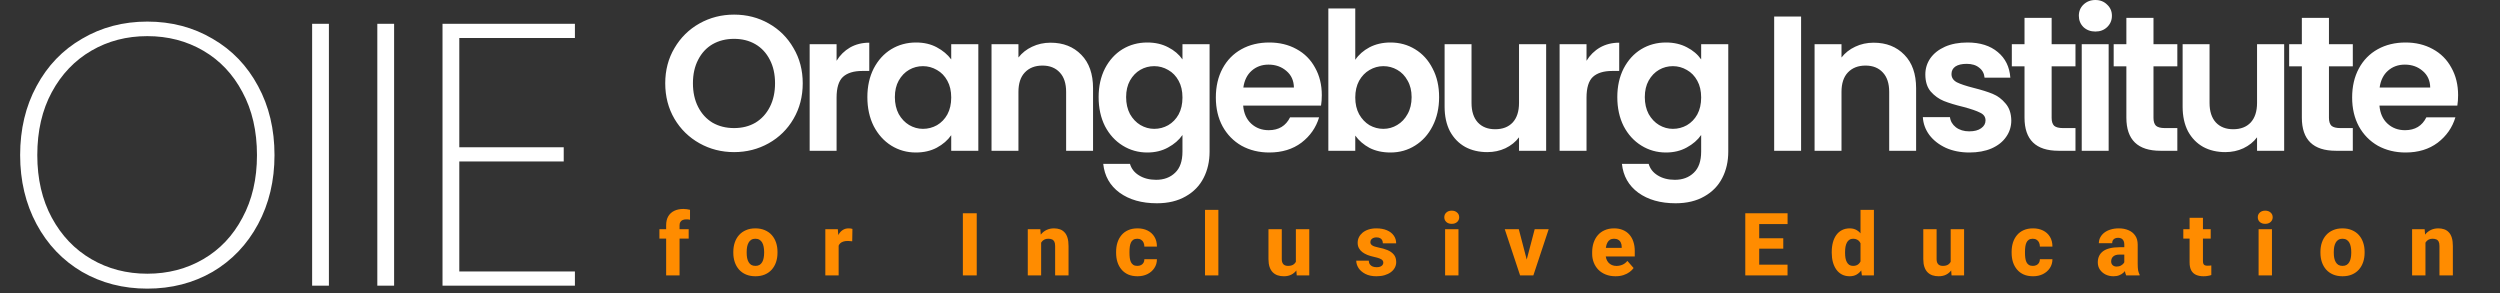
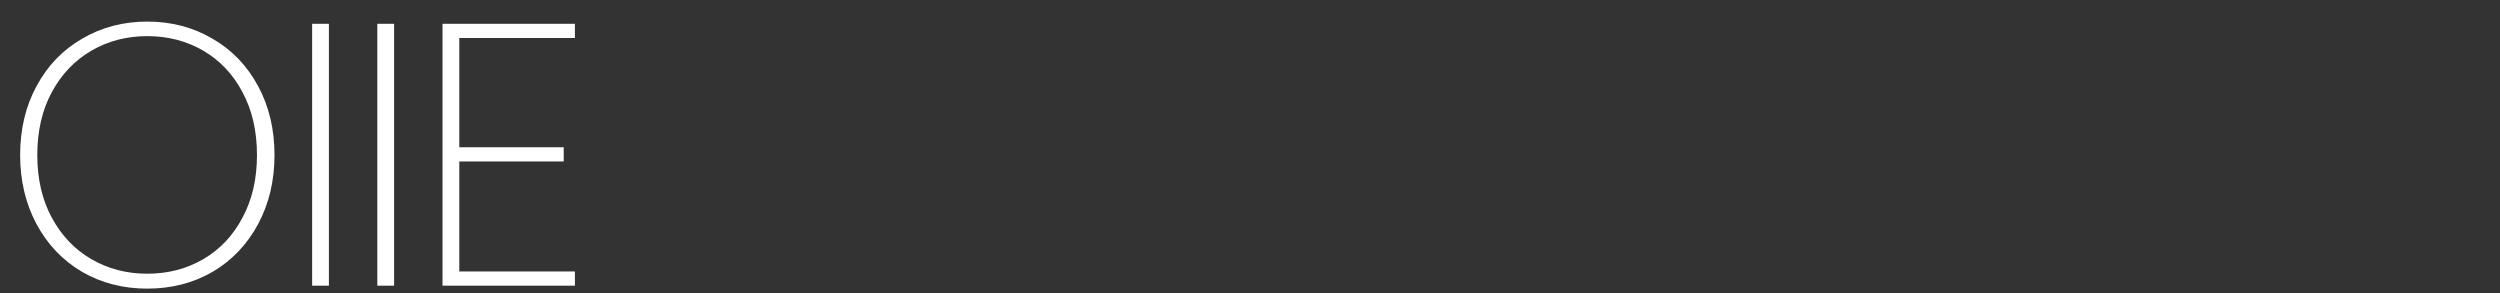
<svg xmlns="http://www.w3.org/2000/svg" width="341" height="40" viewBox="0 0 341 40" fill="none">
  <rect x="0" y="0" width="341" height="40" fill="#333333" stroke="none" />
-   <path d="M100.129 20.748C98.415 20.748 96.841 20.346 95.407 19.542C93.974 18.738 92.837 17.627 91.998 16.211C91.158 14.777 90.738 13.159 90.738 11.358C90.738 9.574 91.158 7.974 91.998 6.558C92.837 5.124 93.974 4.005 95.407 3.2C96.841 2.396 98.415 1.994 100.129 1.994C101.86 1.994 103.434 2.396 104.851 3.2C106.284 4.005 107.412 5.124 108.234 6.558C109.074 7.974 109.493 9.574 109.493 11.358C109.493 13.159 109.074 14.777 108.234 16.211C107.412 17.627 106.284 18.738 104.851 19.542C103.417 20.346 101.843 20.748 100.129 20.748ZM100.129 17.47C101.231 17.47 102.201 17.225 103.041 16.735C103.88 16.228 104.536 15.511 105.008 14.584C105.48 13.658 105.716 12.582 105.716 11.358C105.716 10.134 105.48 9.067 105.008 8.158C104.536 7.231 103.88 6.523 103.041 6.033C102.201 5.543 101.231 5.299 100.129 5.299C99.027 5.299 98.048 5.543 97.191 6.033C96.352 6.523 95.696 7.231 95.224 8.158C94.752 9.067 94.516 10.134 94.516 11.358C94.516 12.582 94.752 13.658 95.224 14.584C95.696 15.511 96.352 16.228 97.191 16.735C98.048 17.225 99.027 17.47 100.129 17.47ZM114.109 8.289C114.581 7.519 115.194 6.916 115.945 6.479C116.715 6.042 117.589 5.823 118.569 5.823V9.679H117.598C116.444 9.679 115.57 9.95 114.975 10.492C114.398 11.034 114.109 11.979 114.109 13.325V20.565H110.437V6.033H114.109V8.289ZM118.309 13.246C118.309 11.778 118.598 10.475 119.175 9.338C119.769 8.201 120.565 7.327 121.562 6.715C122.576 6.103 123.704 5.797 124.946 5.797C126.03 5.797 126.974 6.016 127.779 6.453C128.6 6.89 129.256 7.441 129.746 8.105V6.033H133.444V20.565H129.746V18.44C129.274 19.122 128.618 19.691 127.779 20.145C126.957 20.582 126.004 20.801 124.919 20.801C123.695 20.801 122.576 20.486 121.562 19.857C120.565 19.227 119.769 18.344 119.175 17.207C118.598 16.053 118.309 14.733 118.309 13.246ZM129.746 13.299C129.746 12.407 129.571 11.646 129.221 11.017C128.872 10.37 128.399 9.88 127.805 9.548C127.21 9.198 126.572 9.023 125.89 9.023C125.208 9.023 124.578 9.19 124.001 9.522C123.424 9.854 122.952 10.344 122.585 10.991C122.235 11.62 122.06 12.372 122.06 13.246C122.06 14.121 122.235 14.89 122.585 15.555C122.952 16.202 123.424 16.7 124.001 17.05C124.596 17.4 125.225 17.575 125.89 17.575C126.572 17.575 127.21 17.409 127.805 17.076C128.399 16.727 128.872 16.237 129.221 15.607C129.571 14.96 129.746 14.191 129.746 13.299ZM143.295 5.823C145.027 5.823 146.426 6.374 147.492 7.476C148.559 8.56 149.092 10.081 149.092 12.04V20.565H145.42V12.538C145.42 11.384 145.132 10.501 144.555 9.889C143.977 9.259 143.191 8.945 142.194 8.945C141.18 8.945 140.375 9.259 139.781 9.889C139.203 10.501 138.915 11.384 138.915 12.538V20.565H135.243V6.033H138.915V7.843C139.405 7.213 140.025 6.724 140.777 6.374C141.547 6.007 142.386 5.823 143.295 5.823ZM156.488 5.797C157.572 5.797 158.526 6.016 159.347 6.453C160.169 6.872 160.816 7.423 161.288 8.105V6.033H164.987V20.67C164.987 22.016 164.716 23.214 164.174 24.264C163.632 25.33 162.819 26.17 161.734 26.782C160.65 27.411 159.339 27.726 157.8 27.726C155.736 27.726 154.04 27.245 152.711 26.283C151.399 25.321 150.656 24.01 150.481 22.349H154.127C154.32 23.013 154.731 23.538 155.36 23.922C156.007 24.325 156.786 24.526 157.695 24.526C158.762 24.526 159.627 24.202 160.292 23.555C160.956 22.926 161.288 21.964 161.288 20.67V18.414C160.816 19.096 160.161 19.664 159.321 20.119C158.499 20.574 157.555 20.801 156.488 20.801C155.264 20.801 154.145 20.486 153.131 19.857C152.116 19.227 151.312 18.344 150.717 17.207C150.14 16.053 149.852 14.733 149.852 13.246C149.852 11.778 150.14 10.475 150.717 9.338C151.312 8.201 152.108 7.327 153.104 6.715C154.119 6.103 155.247 5.797 156.488 5.797ZM161.288 13.299C161.288 12.407 161.114 11.646 160.764 11.017C160.414 10.37 159.942 9.88 159.347 9.548C158.753 9.198 158.115 9.023 157.433 9.023C156.751 9.023 156.121 9.19 155.544 9.522C154.967 9.854 154.495 10.344 154.127 10.991C153.778 11.62 153.603 12.372 153.603 13.246C153.603 14.121 153.778 14.89 154.127 15.555C154.495 16.202 154.967 16.7 155.544 17.05C156.139 17.4 156.768 17.575 157.433 17.575C158.115 17.575 158.753 17.409 159.347 17.076C159.942 16.727 160.414 16.237 160.764 15.607C161.114 14.96 161.288 14.191 161.288 13.299ZM180.294 12.984C180.294 13.509 180.259 13.981 180.189 14.401H169.566C169.653 15.45 170.02 16.272 170.667 16.866C171.314 17.461 172.11 17.758 173.054 17.758C174.418 17.758 175.389 17.172 175.966 16.001H179.927C179.507 17.4 178.703 18.554 177.514 19.463C176.324 20.355 174.864 20.801 173.133 20.801C171.734 20.801 170.475 20.495 169.356 19.883C168.254 19.253 167.389 18.37 166.759 17.234C166.147 16.097 165.841 14.785 165.841 13.299C165.841 11.795 166.147 10.475 166.759 9.338C167.371 8.201 168.228 7.327 169.33 6.715C170.431 6.103 171.699 5.797 173.133 5.797C174.515 5.797 175.747 6.094 176.832 6.689C177.933 7.283 178.781 8.132 179.376 9.233C179.988 10.317 180.294 11.568 180.294 12.984ZM176.491 11.935C176.473 10.991 176.132 10.239 175.468 9.679C174.803 9.102 173.99 8.814 173.028 8.814C172.119 8.814 171.349 9.093 170.72 9.653C170.108 10.195 169.732 10.956 169.592 11.935H176.491ZM184.858 8.158C185.331 7.458 185.978 6.89 186.799 6.453C187.639 6.016 188.592 5.797 189.659 5.797C190.9 5.797 192.019 6.103 193.016 6.715C194.03 7.327 194.826 8.201 195.403 9.338C195.998 10.457 196.295 11.76 196.295 13.246C196.295 14.733 195.998 16.053 195.403 17.207C194.826 18.344 194.03 19.227 193.016 19.857C192.019 20.486 190.9 20.801 189.659 20.801C188.574 20.801 187.621 20.591 186.799 20.172C185.995 19.734 185.348 19.175 184.858 18.493V20.565H181.186V1.154H184.858V8.158ZM192.544 13.246C192.544 12.372 192.36 11.62 191.993 10.991C191.643 10.344 191.171 9.854 190.577 9.522C190 9.19 189.37 9.023 188.688 9.023C188.024 9.023 187.394 9.198 186.799 9.548C186.222 9.88 185.75 10.37 185.383 11.017C185.033 11.664 184.858 12.425 184.858 13.299C184.858 14.173 185.033 14.934 185.383 15.581C185.75 16.228 186.222 16.727 186.799 17.076C187.394 17.409 188.024 17.575 188.688 17.575C189.37 17.575 190 17.4 190.577 17.05C191.171 16.7 191.643 16.202 191.993 15.555C192.36 14.908 192.544 14.138 192.544 13.246ZM210.894 6.033V20.565H207.195V18.729C206.723 19.358 206.102 19.857 205.333 20.224C204.581 20.574 203.759 20.748 202.867 20.748C201.73 20.748 200.725 20.512 199.851 20.04C198.976 19.551 198.286 18.842 197.778 17.916C197.289 16.971 197.044 15.852 197.044 14.558V6.033H200.716V14.034C200.716 15.188 201.005 16.079 201.582 16.709C202.159 17.321 202.946 17.627 203.943 17.627C204.957 17.627 205.753 17.321 206.33 16.709C206.907 16.079 207.195 15.188 207.195 14.034V6.033H210.894ZM216.401 8.289C216.873 7.519 217.485 6.916 218.237 6.479C219.007 6.042 219.881 5.823 220.86 5.823V9.679H219.89C218.735 9.679 217.861 9.95 217.267 10.492C216.689 11.034 216.401 11.979 216.401 13.325V20.565H212.729V6.033H216.401V8.289ZM227.237 5.797C228.321 5.797 229.275 6.016 230.096 6.453C230.918 6.872 231.565 7.423 232.038 8.105V6.033H235.736V20.67C235.736 22.016 235.465 23.214 234.923 24.264C234.381 25.33 233.568 26.17 232.483 26.782C231.399 27.411 230.088 27.726 228.549 27.726C226.485 27.726 224.789 27.245 223.46 26.283C222.149 25.321 221.405 24.01 221.23 22.349H224.877C225.069 23.013 225.48 23.538 226.109 23.922C226.756 24.325 227.535 24.526 228.444 24.526C229.511 24.526 230.376 24.202 231.041 23.555C231.705 22.926 232.038 21.964 232.038 20.67V18.414C231.565 19.096 230.91 19.664 230.07 20.119C229.248 20.574 228.304 20.801 227.237 20.801C226.013 20.801 224.894 20.486 223.88 19.857C222.865 19.227 222.061 18.344 221.467 17.207C220.889 16.053 220.601 14.733 220.601 13.246C220.601 11.778 220.889 10.475 221.467 9.338C222.061 8.201 222.857 7.327 223.854 6.715C224.868 6.103 225.996 5.797 227.237 5.797ZM232.038 13.299C232.038 12.407 231.863 11.646 231.513 11.017C231.163 10.37 230.691 9.88 230.096 9.548C229.502 9.198 228.864 9.023 228.182 9.023C227.5 9.023 226.87 9.19 226.293 9.522C225.716 9.854 225.244 10.344 224.877 10.991C224.527 11.62 224.352 12.372 224.352 13.246C224.352 14.121 224.527 14.89 224.877 15.555C225.244 16.202 225.716 16.7 226.293 17.05C226.888 17.4 227.517 17.575 228.182 17.575C228.864 17.575 229.502 17.409 230.096 17.076C230.691 16.727 231.163 16.237 231.513 15.607C231.863 14.96 232.038 14.191 232.038 13.299ZM245.668 2.256V20.565H241.996V2.256H245.668ZM255.561 5.823C257.292 5.823 258.691 6.374 259.758 7.476C260.825 8.56 261.358 10.081 261.358 12.04V20.565H257.686V12.538C257.686 11.384 257.397 10.501 256.82 9.889C256.243 9.259 255.456 8.945 254.459 8.945C253.445 8.945 252.641 9.259 252.046 9.889C251.469 10.501 251.18 11.384 251.18 12.538V20.565H247.508V6.033H251.18V7.843C251.67 7.213 252.291 6.724 253.043 6.374C253.812 6.007 254.652 5.823 255.561 5.823ZM268.623 20.801C267.434 20.801 266.367 20.591 265.422 20.172C264.478 19.734 263.726 19.148 263.167 18.414C262.625 17.68 262.327 16.866 262.275 15.975H265.973C266.043 16.534 266.314 16.997 266.786 17.365C267.276 17.732 267.879 17.916 268.596 17.916C269.296 17.916 269.838 17.776 270.223 17.496C270.625 17.216 270.826 16.858 270.826 16.421C270.826 15.948 270.581 15.599 270.092 15.371C269.619 15.126 268.859 14.864 267.809 14.584C266.725 14.322 265.833 14.051 265.134 13.771C264.452 13.491 263.857 13.063 263.35 12.486C262.861 11.909 262.616 11.131 262.616 10.151C262.616 9.347 262.843 8.612 263.298 7.948C263.77 7.283 264.434 6.759 265.291 6.374C266.166 5.989 267.189 5.797 268.36 5.797C270.092 5.797 271.473 6.234 272.505 7.109C273.537 7.965 274.105 9.128 274.21 10.597H270.695C270.642 10.02 270.398 9.565 269.96 9.233C269.541 8.883 268.972 8.709 268.255 8.709C267.591 8.709 267.075 8.831 266.708 9.076C266.358 9.321 266.183 9.662 266.183 10.099C266.183 10.588 266.428 10.964 266.918 11.227C267.407 11.472 268.168 11.725 269.2 11.988C270.249 12.25 271.115 12.521 271.797 12.801C272.479 13.08 273.064 13.518 273.554 14.112C274.061 14.689 274.323 15.459 274.341 16.421C274.341 17.26 274.105 18.012 273.633 18.676C273.178 19.341 272.514 19.865 271.639 20.25C270.782 20.617 269.777 20.801 268.623 20.801ZM279.843 9.05V16.079C279.843 16.569 279.956 16.928 280.184 17.155C280.428 17.365 280.831 17.47 281.39 17.47H283.095V20.565H280.787C277.692 20.565 276.144 19.061 276.144 16.053V9.05H274.413V6.033H276.144V2.439H279.843V6.033H283.095V9.05H279.843ZM285.81 4.302C285.163 4.302 284.621 4.101 284.184 3.699C283.764 3.279 283.555 2.763 283.555 2.151C283.555 1.539 283.764 1.032 284.184 0.63C284.621 0.21 285.163 1.35473e-06 285.81 1.35473e-06C286.457 1.35473e-06 286.991 0.21 287.411 0.63C287.848 1.032 288.066 1.539 288.066 2.151C288.066 2.763 287.848 3.279 287.411 3.699C286.991 4.101 286.457 4.302 285.81 4.302ZM287.62 6.033V20.565H283.948V6.033H287.62ZM293.736 9.05V16.079C293.736 16.569 293.849 16.928 294.077 17.155C294.322 17.365 294.724 17.47 295.283 17.47H296.988V20.565H294.68C291.585 20.565 290.037 19.061 290.037 16.053V9.05H288.306V6.033H290.037V2.439H293.736V6.033H296.988V9.05H293.736ZM311.56 6.033V20.565H307.861V18.729C307.389 19.358 306.768 19.857 305.999 20.224C305.247 20.574 304.425 20.748 303.533 20.748C302.397 20.748 301.391 20.512 300.517 20.04C299.642 19.551 298.952 18.842 298.445 17.916C297.955 16.971 297.71 15.852 297.71 14.558V6.033H301.382V14.034C301.382 15.188 301.671 16.079 302.248 16.709C302.825 17.321 303.612 17.627 304.609 17.627C305.623 17.627 306.419 17.321 306.996 16.709C307.573 16.079 307.861 15.188 307.861 14.034V6.033H311.56ZM317.67 9.05V16.079C317.67 16.569 317.784 16.928 318.011 17.155C318.256 17.365 318.658 17.47 319.218 17.47H320.923V20.565H318.615C315.52 20.565 313.972 19.061 313.972 16.053V9.05H312.241V6.033H313.972V2.439H317.67V6.033H320.923V9.05H317.67ZM335.285 12.984C335.285 13.509 335.25 13.981 335.18 14.401H324.556C324.644 15.45 325.011 16.272 325.658 16.866C326.305 17.461 327.101 17.758 328.045 17.758C329.409 17.758 330.38 17.172 330.957 16.001H334.918C334.498 17.4 333.693 18.554 332.504 19.463C331.315 20.355 329.855 20.801 328.124 20.801C326.725 20.801 325.466 20.495 324.347 19.883C323.245 19.253 322.379 18.37 321.75 17.234C321.138 16.097 320.832 14.785 320.832 13.299C320.832 11.795 321.138 10.475 321.75 9.338C322.362 8.201 323.219 7.327 324.32 6.715C325.422 6.103 326.69 5.797 328.124 5.797C329.505 5.797 330.738 6.094 331.822 6.689C332.924 7.283 333.772 8.132 334.367 9.233C334.979 10.317 335.285 11.568 335.285 12.984ZM331.481 11.935C331.464 10.991 331.123 10.239 330.458 9.679C329.794 9.102 328.981 8.814 328.019 8.814C327.109 8.814 326.34 9.093 325.711 9.653C325.098 10.195 324.722 10.956 324.583 11.935H331.481Z" fill="white" />
-   <path d="M92.691 37.565H90.862V30.73C90.862 30.245 90.957 29.837 91.148 29.508C91.342 29.178 91.615 28.927 91.969 28.756C92.322 28.586 92.739 28.5 93.22 28.5C93.387 28.5 93.542 28.512 93.686 28.535C93.834 28.555 93.977 28.582 94.117 28.617V29.973C94.043 29.954 93.967 29.94 93.89 29.933C93.812 29.925 93.719 29.921 93.61 29.921C93.416 29.921 93.249 29.952 93.11 30.014C92.974 30.072 92.869 30.163 92.795 30.288C92.725 30.408 92.691 30.555 92.691 30.73V37.565ZM93.936 31.266V32.541H89.943V31.266H93.936ZM100.024 34.479V34.357C100.024 33.895 100.09 33.47 100.222 33.082C100.354 32.69 100.548 32.35 100.805 32.063C101.061 31.776 101.375 31.553 101.748 31.394C102.12 31.231 102.547 31.149 103.028 31.149C103.517 31.149 103.948 31.231 104.321 31.394C104.697 31.553 105.014 31.776 105.27 32.063C105.526 32.35 105.72 32.69 105.852 33.082C105.984 33.47 106.05 33.895 106.05 34.357V34.479C106.05 34.937 105.984 35.362 105.852 35.754C105.72 36.142 105.526 36.482 105.27 36.773C105.014 37.06 104.699 37.283 104.327 37.443C103.954 37.602 103.525 37.681 103.04 37.681C102.559 37.681 102.13 37.602 101.753 37.443C101.377 37.283 101.061 37.06 100.805 36.773C100.548 36.482 100.354 36.142 100.222 35.754C100.09 35.362 100.024 34.937 100.024 34.479ZM101.847 34.357V34.479C101.847 34.728 101.866 34.961 101.905 35.178C101.948 35.395 102.015 35.586 102.109 35.748C102.202 35.911 102.324 36.04 102.475 36.133C102.631 36.222 102.819 36.267 103.04 36.267C103.261 36.267 103.448 36.222 103.599 36.133C103.75 36.04 103.873 35.911 103.966 35.748C104.059 35.586 104.125 35.395 104.164 35.178C104.206 34.961 104.228 34.728 104.228 34.479V34.357C104.228 34.113 104.206 33.884 104.164 33.67C104.125 33.453 104.059 33.261 103.966 33.094C103.873 32.927 103.748 32.797 103.593 32.704C103.442 32.611 103.254 32.564 103.028 32.564C102.811 32.564 102.627 32.611 102.475 32.704C102.324 32.797 102.202 32.927 102.109 33.094C102.015 33.261 101.948 33.453 101.905 33.67C101.866 33.884 101.847 34.113 101.847 34.357ZM114.391 32.733V37.565H112.575V31.266H114.28L114.391 32.733ZM116.272 31.219L116.242 32.913C116.165 32.902 116.064 32.892 115.94 32.884C115.815 32.873 115.709 32.867 115.619 32.867C115.387 32.867 115.185 32.896 115.014 32.954C114.847 33.008 114.707 33.09 114.595 33.199C114.486 33.307 114.405 33.443 114.35 33.606C114.296 33.765 114.269 33.95 114.269 34.159L113.925 33.99C113.925 33.575 113.966 33.195 114.048 32.849C114.129 32.504 114.247 32.205 114.403 31.953C114.558 31.697 114.748 31.499 114.973 31.359C115.198 31.219 115.455 31.149 115.742 31.149C115.835 31.149 115.93 31.155 116.027 31.167C116.124 31.178 116.206 31.196 116.272 31.219ZM133.227 29.088V37.565H131.335V29.088H133.227ZM142.011 32.611V37.565H140.189V31.266H141.9L142.011 32.611ZM141.772 34.194L141.318 34.206C141.318 33.732 141.376 33.307 141.493 32.931C141.609 32.554 141.774 32.234 141.988 31.97C142.205 31.702 142.463 31.499 142.762 31.359C143.065 31.219 143.398 31.149 143.763 31.149C144.058 31.149 144.328 31.192 144.573 31.277C144.817 31.363 145.027 31.5 145.201 31.691C145.38 31.877 145.516 32.125 145.609 32.436C145.702 32.742 145.749 33.121 145.749 33.571V37.565H143.92V33.565C143.92 33.301 143.884 33.098 143.81 32.954C143.736 32.81 143.627 32.709 143.484 32.651C143.344 32.593 143.173 32.564 142.972 32.564C142.758 32.564 142.576 32.607 142.424 32.692C142.273 32.774 142.149 32.888 142.052 33.036C141.955 33.183 141.883 33.356 141.836 33.554C141.794 33.752 141.772 33.965 141.772 34.194ZM155.132 36.267C155.326 36.267 155.495 36.23 155.638 36.156C155.782 36.082 155.892 35.98 155.97 35.847C156.052 35.712 156.092 35.549 156.092 35.358H157.804C157.804 35.816 157.686 36.22 157.449 36.569C157.216 36.919 156.902 37.192 156.506 37.39C156.11 37.584 155.663 37.681 155.167 37.681C154.678 37.681 154.251 37.602 153.886 37.443C153.521 37.28 153.216 37.053 152.972 36.761C152.727 36.47 152.543 36.133 152.419 35.748C152.298 35.36 152.238 34.941 152.238 34.491V34.34C152.238 33.893 152.298 33.476 152.419 33.088C152.543 32.7 152.727 32.36 152.972 32.069C153.216 31.778 153.519 31.553 153.88 31.394C154.245 31.231 154.672 31.149 155.161 31.149C155.677 31.149 156.133 31.248 156.529 31.446C156.929 31.644 157.241 31.929 157.466 32.302C157.691 32.671 157.804 33.115 157.804 33.635H156.092C156.092 33.433 156.055 33.253 155.982 33.094C155.912 32.931 155.803 32.803 155.656 32.709C155.512 32.612 155.334 32.564 155.12 32.564C154.899 32.564 154.716 32.612 154.573 32.709C154.433 32.803 154.326 32.933 154.253 33.1C154.179 33.267 154.128 33.457 154.101 33.67C154.074 33.88 154.061 34.103 154.061 34.34V34.491C154.061 34.732 154.074 34.961 154.101 35.178C154.128 35.391 154.179 35.58 154.253 35.743C154.33 35.906 154.439 36.034 154.579 36.127C154.718 36.22 154.903 36.267 155.132 36.267ZM166.186 28.623V37.565H164.364V28.623H166.186ZM176.757 36.045V31.266H178.585V37.565H176.873L176.757 36.045ZM176.949 34.759L177.449 34.747C177.449 35.17 177.399 35.56 177.298 35.917C177.201 36.274 177.054 36.585 176.856 36.849C176.662 37.113 176.419 37.319 176.128 37.466C175.841 37.61 175.505 37.681 175.121 37.681C174.81 37.681 174.525 37.639 174.265 37.553C174.009 37.464 173.788 37.326 173.601 37.14C173.415 36.95 173.271 36.707 173.17 36.412C173.07 36.113 173.019 35.756 173.019 35.341V31.266H174.835V35.353C174.835 35.516 174.855 35.655 174.894 35.772C174.936 35.884 174.993 35.977 175.063 36.051C175.136 36.125 175.226 36.179 175.33 36.214C175.439 36.249 175.557 36.267 175.685 36.267C176.008 36.267 176.26 36.201 176.442 36.069C176.629 35.933 176.759 35.752 176.832 35.527C176.91 35.298 176.949 35.042 176.949 34.759ZM188.684 35.813C188.684 35.696 188.647 35.593 188.573 35.504C188.504 35.415 188.375 35.333 188.189 35.26C188.007 35.186 187.749 35.112 187.415 35.038C187.101 34.972 186.807 34.887 186.536 34.782C186.264 34.673 186.027 34.543 185.826 34.392C185.624 34.237 185.467 34.054 185.354 33.845C185.241 33.631 185.185 33.389 185.185 33.117C185.185 32.853 185.241 32.603 185.354 32.366C185.47 32.129 185.637 31.92 185.855 31.737C186.076 31.555 186.344 31.411 186.658 31.306C186.976 31.202 187.337 31.149 187.741 31.149C188.296 31.149 188.775 31.237 189.179 31.411C189.583 31.582 189.893 31.823 190.11 32.133C190.328 32.44 190.436 32.791 190.436 33.187H188.62C188.62 33.024 188.589 32.882 188.527 32.762C188.465 32.642 188.37 32.548 188.242 32.483C188.114 32.413 187.945 32.378 187.735 32.378C187.572 32.378 187.428 32.407 187.304 32.465C187.184 32.519 187.089 32.595 187.019 32.692C186.953 32.789 186.92 32.902 186.92 33.03C186.92 33.119 186.939 33.2 186.978 33.274C187.021 33.344 187.085 33.41 187.17 33.472C187.26 33.53 187.374 33.583 187.514 33.629C187.657 33.676 187.832 33.721 188.038 33.763C188.476 33.845 188.876 33.959 189.237 34.107C189.602 34.254 189.893 34.458 190.11 34.718C190.332 34.978 190.442 35.322 190.442 35.748C190.442 36.028 190.378 36.284 190.25 36.517C190.126 36.75 189.945 36.954 189.709 37.128C189.472 37.303 189.189 37.439 188.859 37.536C188.529 37.633 188.156 37.681 187.741 37.681C187.147 37.681 186.644 37.575 186.233 37.361C185.822 37.148 185.511 36.88 185.302 36.558C185.096 36.232 184.993 35.898 184.993 35.556H186.699C186.707 35.766 186.759 35.937 186.856 36.069C186.957 36.201 187.087 36.298 187.246 36.36C187.405 36.418 187.584 36.447 187.782 36.447C187.98 36.447 188.145 36.42 188.277 36.366C188.408 36.311 188.509 36.238 188.579 36.144C188.649 36.047 188.684 35.937 188.684 35.813ZM198.935 31.266V37.565H197.112V31.266H198.935ZM197.002 29.636C197.002 29.372 197.095 29.156 197.281 28.989C197.468 28.819 197.712 28.733 198.015 28.733C198.318 28.733 198.562 28.819 198.748 28.989C198.939 29.156 199.034 29.372 199.034 29.636C199.034 29.896 198.939 30.111 198.748 30.282C198.562 30.449 198.318 30.532 198.015 30.532C197.712 30.532 197.468 30.449 197.281 30.282C197.095 30.111 197.002 29.896 197.002 29.636ZM208.015 36.278L209.331 31.266H211.24L209.15 37.565H208.004L208.015 36.278ZM207.165 31.266L208.475 36.284L208.487 37.565H207.34L205.25 31.266H207.165ZM220.362 37.681C219.861 37.681 219.413 37.602 219.017 37.443C218.621 37.283 218.285 37.064 218.01 36.785C217.738 36.502 217.53 36.175 217.387 35.807C217.243 35.438 217.171 35.044 217.171 34.625V34.404C217.171 33.934 217.237 33.501 217.369 33.105C217.501 32.709 217.693 32.366 217.946 32.075C218.202 31.78 218.516 31.553 218.889 31.394C219.261 31.231 219.686 31.149 220.164 31.149C220.61 31.149 221.008 31.223 221.357 31.37C221.707 31.514 222.002 31.722 222.242 31.993C222.483 32.261 222.665 32.585 222.789 32.966C222.917 33.342 222.982 33.765 222.982 34.235V34.98H217.905V33.81H221.2V33.67C221.2 33.449 221.159 33.255 221.078 33.088C221 32.921 220.884 32.793 220.728 32.704C220.577 32.611 220.385 32.564 220.152 32.564C219.931 32.564 219.747 32.611 219.599 32.704C219.452 32.797 219.333 32.929 219.244 33.1C219.159 33.267 219.096 33.462 219.058 33.688C219.019 33.909 218.999 34.148 218.999 34.404V34.625C218.999 34.869 219.032 35.093 219.098 35.294C219.164 35.496 219.261 35.669 219.389 35.813C219.518 35.956 219.673 36.069 219.855 36.15C220.038 36.232 220.245 36.273 220.478 36.273C220.765 36.273 221.039 36.218 221.299 36.109C221.559 35.997 221.784 35.822 221.974 35.586L222.824 36.558C222.696 36.744 222.516 36.925 222.283 37.099C222.054 37.27 221.778 37.41 221.456 37.518C221.134 37.627 220.769 37.681 220.362 37.681ZM243.821 36.098V37.565H239.309V36.098H243.821ZM239.955 29.088V37.565H238.057V29.088H239.955ZM243.238 32.5V33.92H239.309V32.5H243.238ZM243.826 29.088V30.561H239.309V29.088H243.826ZM253.774 36.156V28.623H255.602V37.565H253.961L253.774 36.156ZM249.85 34.491V34.369C249.85 33.891 249.903 33.457 250.008 33.065C250.116 32.669 250.273 32.329 250.479 32.046C250.689 31.759 250.947 31.537 251.253 31.382C251.56 31.227 251.911 31.149 252.307 31.149C252.672 31.149 252.99 31.231 253.262 31.394C253.534 31.553 253.765 31.778 253.955 32.069C254.149 32.356 254.306 32.696 254.426 33.088C254.547 33.476 254.638 33.897 254.7 34.351V34.561C254.642 34.996 254.551 35.401 254.426 35.778C254.306 36.154 254.149 36.486 253.955 36.773C253.765 37.056 253.532 37.28 253.256 37.443C252.984 37.602 252.664 37.681 252.296 37.681C251.9 37.681 251.548 37.602 251.242 37.443C250.939 37.283 250.685 37.06 250.479 36.773C250.273 36.486 250.116 36.148 250.008 35.76C249.903 35.372 249.85 34.949 249.85 34.491ZM251.667 34.369V34.491C251.667 34.739 251.684 34.97 251.719 35.184C251.758 35.397 251.82 35.586 251.905 35.748C251.991 35.911 252.103 36.04 252.243 36.133C252.383 36.222 252.554 36.267 252.755 36.267C253.027 36.267 253.25 36.205 253.425 36.08C253.6 35.952 253.732 35.776 253.821 35.551C253.91 35.325 253.957 35.063 253.961 34.765V34.153C253.961 33.905 253.935 33.682 253.885 33.484C253.834 33.286 253.759 33.119 253.658 32.983C253.561 32.847 253.439 32.745 253.291 32.675C253.144 32.601 252.969 32.564 252.767 32.564C252.569 32.564 252.4 32.611 252.261 32.704C252.121 32.793 252.006 32.919 251.917 33.082C251.832 33.245 251.768 33.437 251.725 33.658C251.686 33.876 251.667 34.113 251.667 34.369ZM266.074 36.045V31.266H267.902V37.565H266.191L266.074 36.045ZM266.266 34.759L266.767 34.747C266.767 35.17 266.717 35.56 266.616 35.917C266.519 36.274 266.371 36.585 266.173 36.849C265.979 37.113 265.737 37.319 265.445 37.466C265.158 37.61 264.823 37.681 264.438 37.681C264.128 37.681 263.843 37.639 263.582 37.553C263.326 37.464 263.105 37.326 262.919 37.14C262.732 36.95 262.589 36.707 262.488 36.412C262.387 36.113 262.337 35.756 262.337 35.341V31.266H264.153V35.353C264.153 35.516 264.172 35.655 264.211 35.772C264.254 35.884 264.31 35.977 264.38 36.051C264.454 36.125 264.543 36.179 264.648 36.214C264.757 36.249 264.875 36.267 265.003 36.267C265.325 36.267 265.577 36.201 265.76 36.069C265.946 35.933 266.076 35.752 266.15 35.527C266.228 35.298 266.266 35.042 266.266 34.759ZM277.28 36.267C277.474 36.267 277.643 36.23 277.786 36.156C277.93 36.082 278.04 35.98 278.118 35.847C278.2 35.712 278.24 35.549 278.24 35.358H279.952C279.952 35.816 279.833 36.22 279.597 36.569C279.364 36.919 279.049 37.192 278.654 37.39C278.258 37.584 277.811 37.681 277.315 37.681C276.826 37.681 276.399 37.602 276.034 37.443C275.669 37.28 275.364 37.053 275.12 36.761C274.875 36.47 274.691 36.133 274.567 35.748C274.446 35.36 274.386 34.941 274.386 34.491V34.34C274.386 33.893 274.446 33.476 274.567 33.088C274.691 32.7 274.875 32.36 275.12 32.069C275.364 31.778 275.667 31.553 276.028 31.394C276.393 31.231 276.82 31.149 277.309 31.149C277.825 31.149 278.281 31.248 278.677 31.446C279.077 31.644 279.389 31.929 279.614 32.302C279.839 32.671 279.952 33.115 279.952 33.635H278.24C278.24 33.433 278.203 33.253 278.13 33.094C278.06 32.931 277.951 32.803 277.804 32.709C277.66 32.612 277.481 32.564 277.268 32.564C277.047 32.564 276.864 32.612 276.721 32.709C276.581 32.803 276.474 32.933 276.401 33.1C276.327 33.267 276.276 33.457 276.249 33.67C276.222 33.88 276.208 34.103 276.208 34.34V34.491C276.208 34.732 276.222 34.961 276.249 35.178C276.276 35.391 276.327 35.58 276.401 35.743C276.478 35.906 276.587 36.034 276.727 36.127C276.866 36.22 277.051 36.267 277.28 36.267ZM289.754 36.063V33.362C289.754 33.171 289.725 33.008 289.667 32.873C289.609 32.737 289.517 32.63 289.393 32.552C289.269 32.475 289.108 32.436 288.91 32.436C288.743 32.436 288.598 32.465 288.473 32.523C288.353 32.581 288.26 32.665 288.194 32.774C288.132 32.882 288.101 33.016 288.101 33.175H286.284C286.284 32.892 286.348 32.628 286.477 32.383C286.605 32.139 286.787 31.924 287.024 31.737C287.264 31.551 287.552 31.407 287.885 31.306C288.219 31.202 288.594 31.149 289.009 31.149C289.502 31.149 289.941 31.233 290.325 31.4C290.713 31.563 291.02 31.809 291.245 32.139C291.47 32.465 291.582 32.876 291.582 33.373V36.011C291.582 36.391 291.604 36.69 291.646 36.907C291.693 37.12 291.759 37.307 291.844 37.466V37.565H290.01C289.925 37.383 289.861 37.157 289.818 36.89C289.776 36.618 289.754 36.342 289.754 36.063ZM289.981 33.722L289.993 34.724H289.091C288.889 34.724 288.714 34.749 288.567 34.8C288.423 34.85 288.307 34.92 288.217 35.009C288.128 35.094 288.062 35.195 288.019 35.312C287.981 35.424 287.961 35.549 287.961 35.684C287.961 35.813 287.992 35.929 288.054 36.034C288.116 36.135 288.202 36.214 288.31 36.273C288.419 36.331 288.545 36.36 288.689 36.36C288.926 36.36 289.127 36.313 289.294 36.22C289.465 36.127 289.597 36.014 289.69 35.882C289.783 35.747 289.83 35.62 289.83 35.504L290.267 36.261C290.197 36.416 290.111 36.577 290.01 36.744C289.909 36.907 289.781 37.06 289.626 37.204C289.471 37.344 289.283 37.458 289.061 37.547C288.844 37.637 288.582 37.681 288.276 37.681C287.88 37.681 287.521 37.602 287.198 37.443C286.876 37.28 286.618 37.056 286.424 36.773C286.234 36.49 286.139 36.164 286.139 35.795C286.139 35.465 286.199 35.172 286.319 34.916C286.44 34.66 286.62 34.443 286.861 34.264C287.105 34.085 287.412 33.952 287.781 33.862C288.149 33.769 288.58 33.722 289.073 33.722H289.981ZM301.542 31.266V32.541H297.804V31.266H301.542ZM298.66 29.706H300.482V35.591C300.482 35.766 300.504 35.9 300.546 35.993C300.589 36.086 300.659 36.152 300.756 36.191C300.853 36.226 300.977 36.243 301.129 36.243C301.237 36.243 301.33 36.239 301.408 36.232C301.486 36.224 301.557 36.214 301.623 36.203V37.518C301.468 37.569 301.303 37.608 301.129 37.635C300.954 37.666 300.764 37.681 300.558 37.681C300.166 37.681 299.826 37.617 299.539 37.489C299.256 37.361 299.038 37.159 298.887 36.884C298.736 36.604 298.66 36.241 298.66 35.795V29.706ZM309.895 31.266V37.565H308.072V31.266H309.895ZM307.962 29.636C307.962 29.372 308.055 29.156 308.241 28.989C308.428 28.819 308.672 28.733 308.975 28.733C309.278 28.733 309.522 28.819 309.708 28.989C309.899 29.156 309.994 29.372 309.994 29.636C309.994 29.896 309.899 30.111 309.708 30.282C309.522 30.449 309.278 30.532 308.975 30.532C308.672 30.532 308.428 30.449 308.241 30.282C308.055 30.111 307.962 29.896 307.962 29.636ZM316.507 34.479V34.357C316.507 33.895 316.573 33.47 316.705 33.082C316.837 32.69 317.031 32.35 317.287 32.063C317.543 31.776 317.857 31.553 318.23 31.394C318.603 31.231 319.029 31.149 319.511 31.149C320 31.149 320.431 31.231 320.803 31.394C321.18 31.553 321.496 31.776 321.752 32.063C322.008 32.35 322.202 32.69 322.334 33.082C322.466 33.47 322.532 33.895 322.532 34.357V34.479C322.532 34.937 322.466 35.362 322.334 35.754C322.202 36.142 322.008 36.482 321.752 36.773C321.496 37.06 321.182 37.283 320.809 37.443C320.436 37.602 320.008 37.681 319.522 37.681C319.041 37.681 318.612 37.602 318.236 37.443C317.859 37.283 317.543 37.06 317.287 36.773C317.031 36.482 316.837 36.142 316.705 35.754C316.573 35.362 316.507 34.937 316.507 34.479ZM318.329 34.357V34.479C318.329 34.728 318.348 34.961 318.387 35.178C318.43 35.395 318.498 35.586 318.591 35.748C318.684 35.911 318.806 36.04 318.958 36.133C319.113 36.222 319.301 36.267 319.522 36.267C319.744 36.267 319.93 36.222 320.081 36.133C320.233 36.04 320.355 35.911 320.448 35.748C320.541 35.586 320.607 35.395 320.646 35.178C320.689 34.961 320.71 34.728 320.71 34.479V34.357C320.71 34.113 320.689 33.884 320.646 33.67C320.607 33.453 320.541 33.261 320.448 33.094C320.355 32.927 320.231 32.797 320.075 32.704C319.924 32.611 319.736 32.564 319.511 32.564C319.293 32.564 319.109 32.611 318.958 32.704C318.806 32.797 318.684 32.927 318.591 33.094C318.498 33.261 318.43 33.453 318.387 33.67C318.348 33.884 318.329 34.113 318.329 34.357ZM330.833 32.611V37.565H329.01V31.266H330.722L330.833 32.611ZM330.594 34.194L330.14 34.206C330.14 33.732 330.198 33.307 330.314 32.931C330.431 32.554 330.596 32.234 330.809 31.97C331.027 31.702 331.285 31.499 331.584 31.359C331.886 31.219 332.22 31.149 332.585 31.149C332.88 31.149 333.15 31.192 333.394 31.277C333.639 31.363 333.848 31.5 334.023 31.691C334.201 31.877 334.337 32.125 334.43 32.436C334.524 32.742 334.57 33.121 334.57 33.571V37.565H332.742V33.565C332.742 33.301 332.705 33.098 332.632 32.954C332.558 32.81 332.449 32.709 332.305 32.651C332.166 32.593 331.995 32.564 331.793 32.564C331.58 32.564 331.397 32.607 331.246 32.692C331.095 32.774 330.97 32.888 330.873 33.036C330.776 33.183 330.704 33.356 330.658 33.554C330.615 33.752 330.594 33.965 330.594 34.194Z" fill="#FF8C00" />
  <path d="M20.094 39.369C16.805 39.369 13.837 38.606 11.192 37.08C8.546 35.52 6.478 33.349 4.985 30.569C3.493 27.788 2.747 24.65 2.747 21.157C2.747 17.63 3.493 14.493 4.985 11.746C6.478 8.965 8.546 6.811 11.192 5.285C13.837 3.725 16.805 2.945 20.094 2.945C23.384 2.945 26.352 3.725 28.997 5.285C31.642 6.811 33.711 8.965 35.203 11.746C36.696 14.493 37.442 17.63 37.442 21.157C37.442 24.65 36.696 27.788 35.203 30.569C33.711 33.349 31.642 35.52 28.997 37.08C26.352 38.606 23.384 39.369 20.094 39.369ZM20.094 37.334C22.909 37.334 25.453 36.673 27.725 35.35C29.997 34.028 31.778 32.145 33.067 29.704C34.389 27.262 35.051 24.413 35.051 21.157C35.051 17.867 34.389 15.002 33.067 12.56C31.778 10.118 29.997 8.236 27.725 6.913C25.453 5.59 22.909 4.929 20.094 4.929C17.279 4.929 14.736 5.59 12.464 6.913C10.191 8.236 8.394 10.118 7.071 12.56C5.749 15.002 5.087 17.867 5.087 21.157C5.087 24.413 5.749 27.262 7.071 29.704C8.394 32.145 10.191 34.028 12.464 35.35C14.736 36.673 17.279 37.334 20.094 37.334ZM44.863 3.25V38.962H42.574V3.25H44.863ZM53.756 3.25V38.962H51.466V3.25H53.756ZM62.648 5.183V20.089H76.892V22.022H62.648V37.029H78.418V38.962H60.359V3.25H78.418V5.183H62.648Z" fill="white" />
</svg>